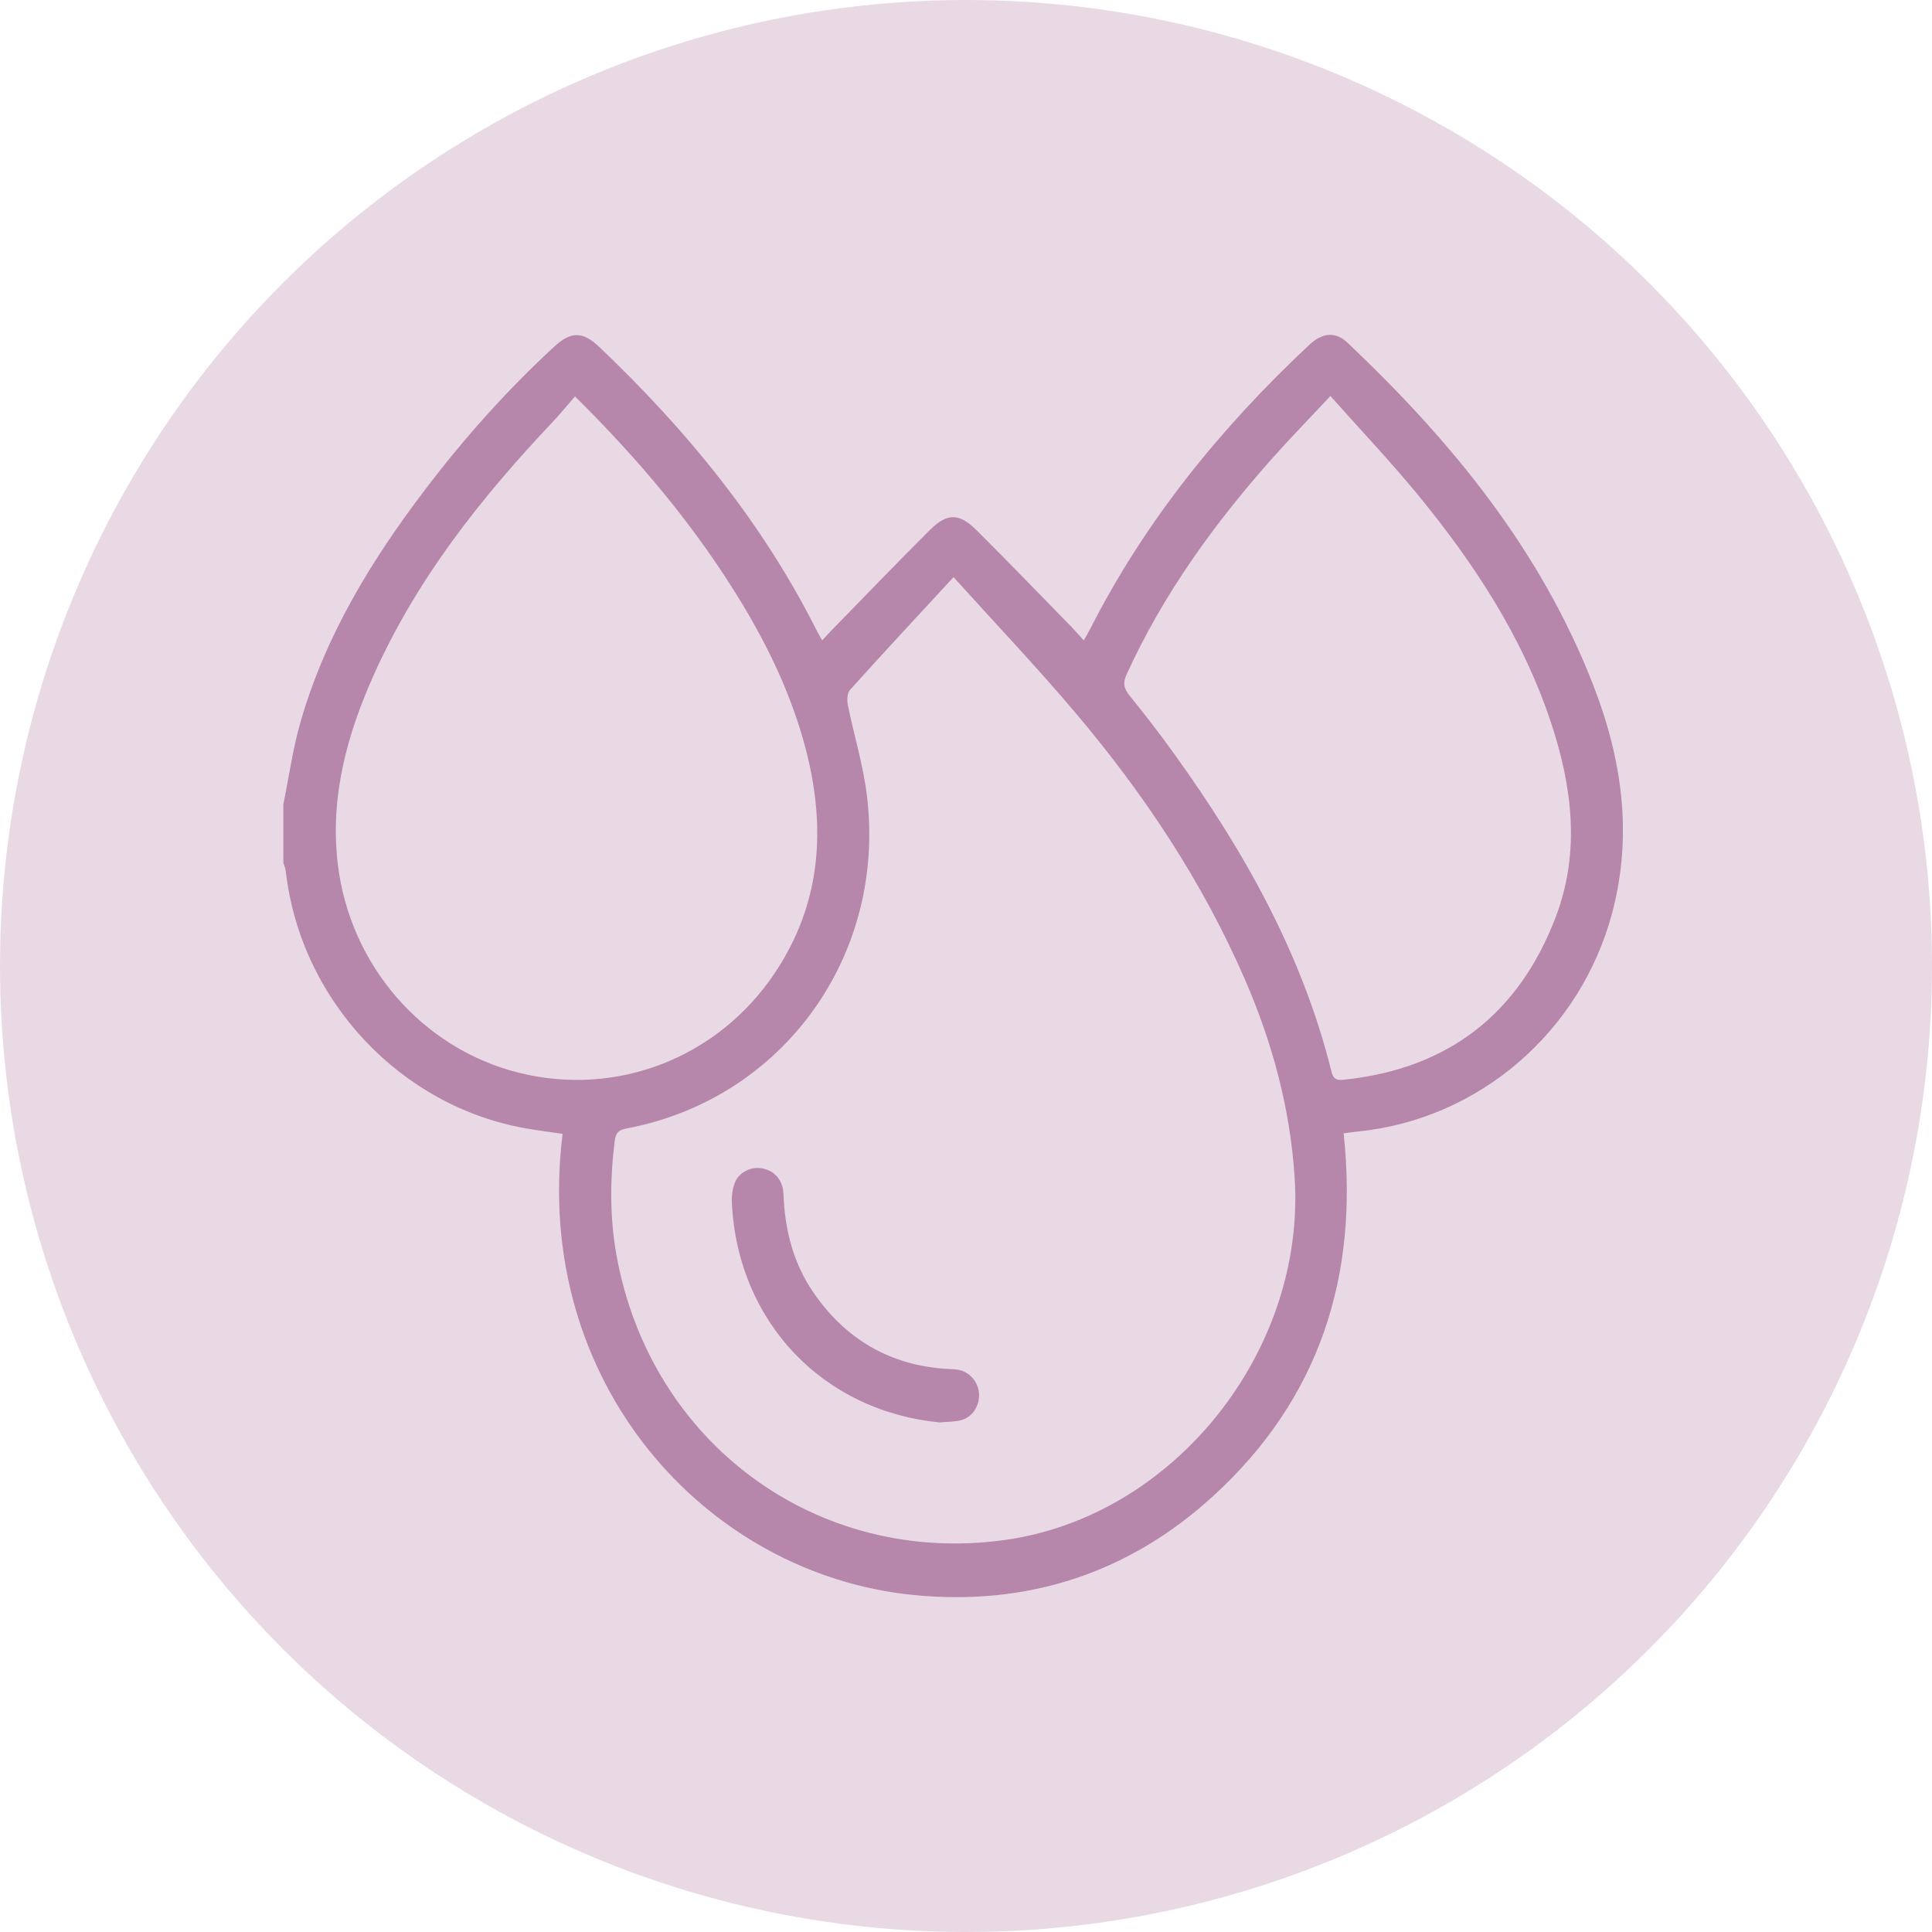
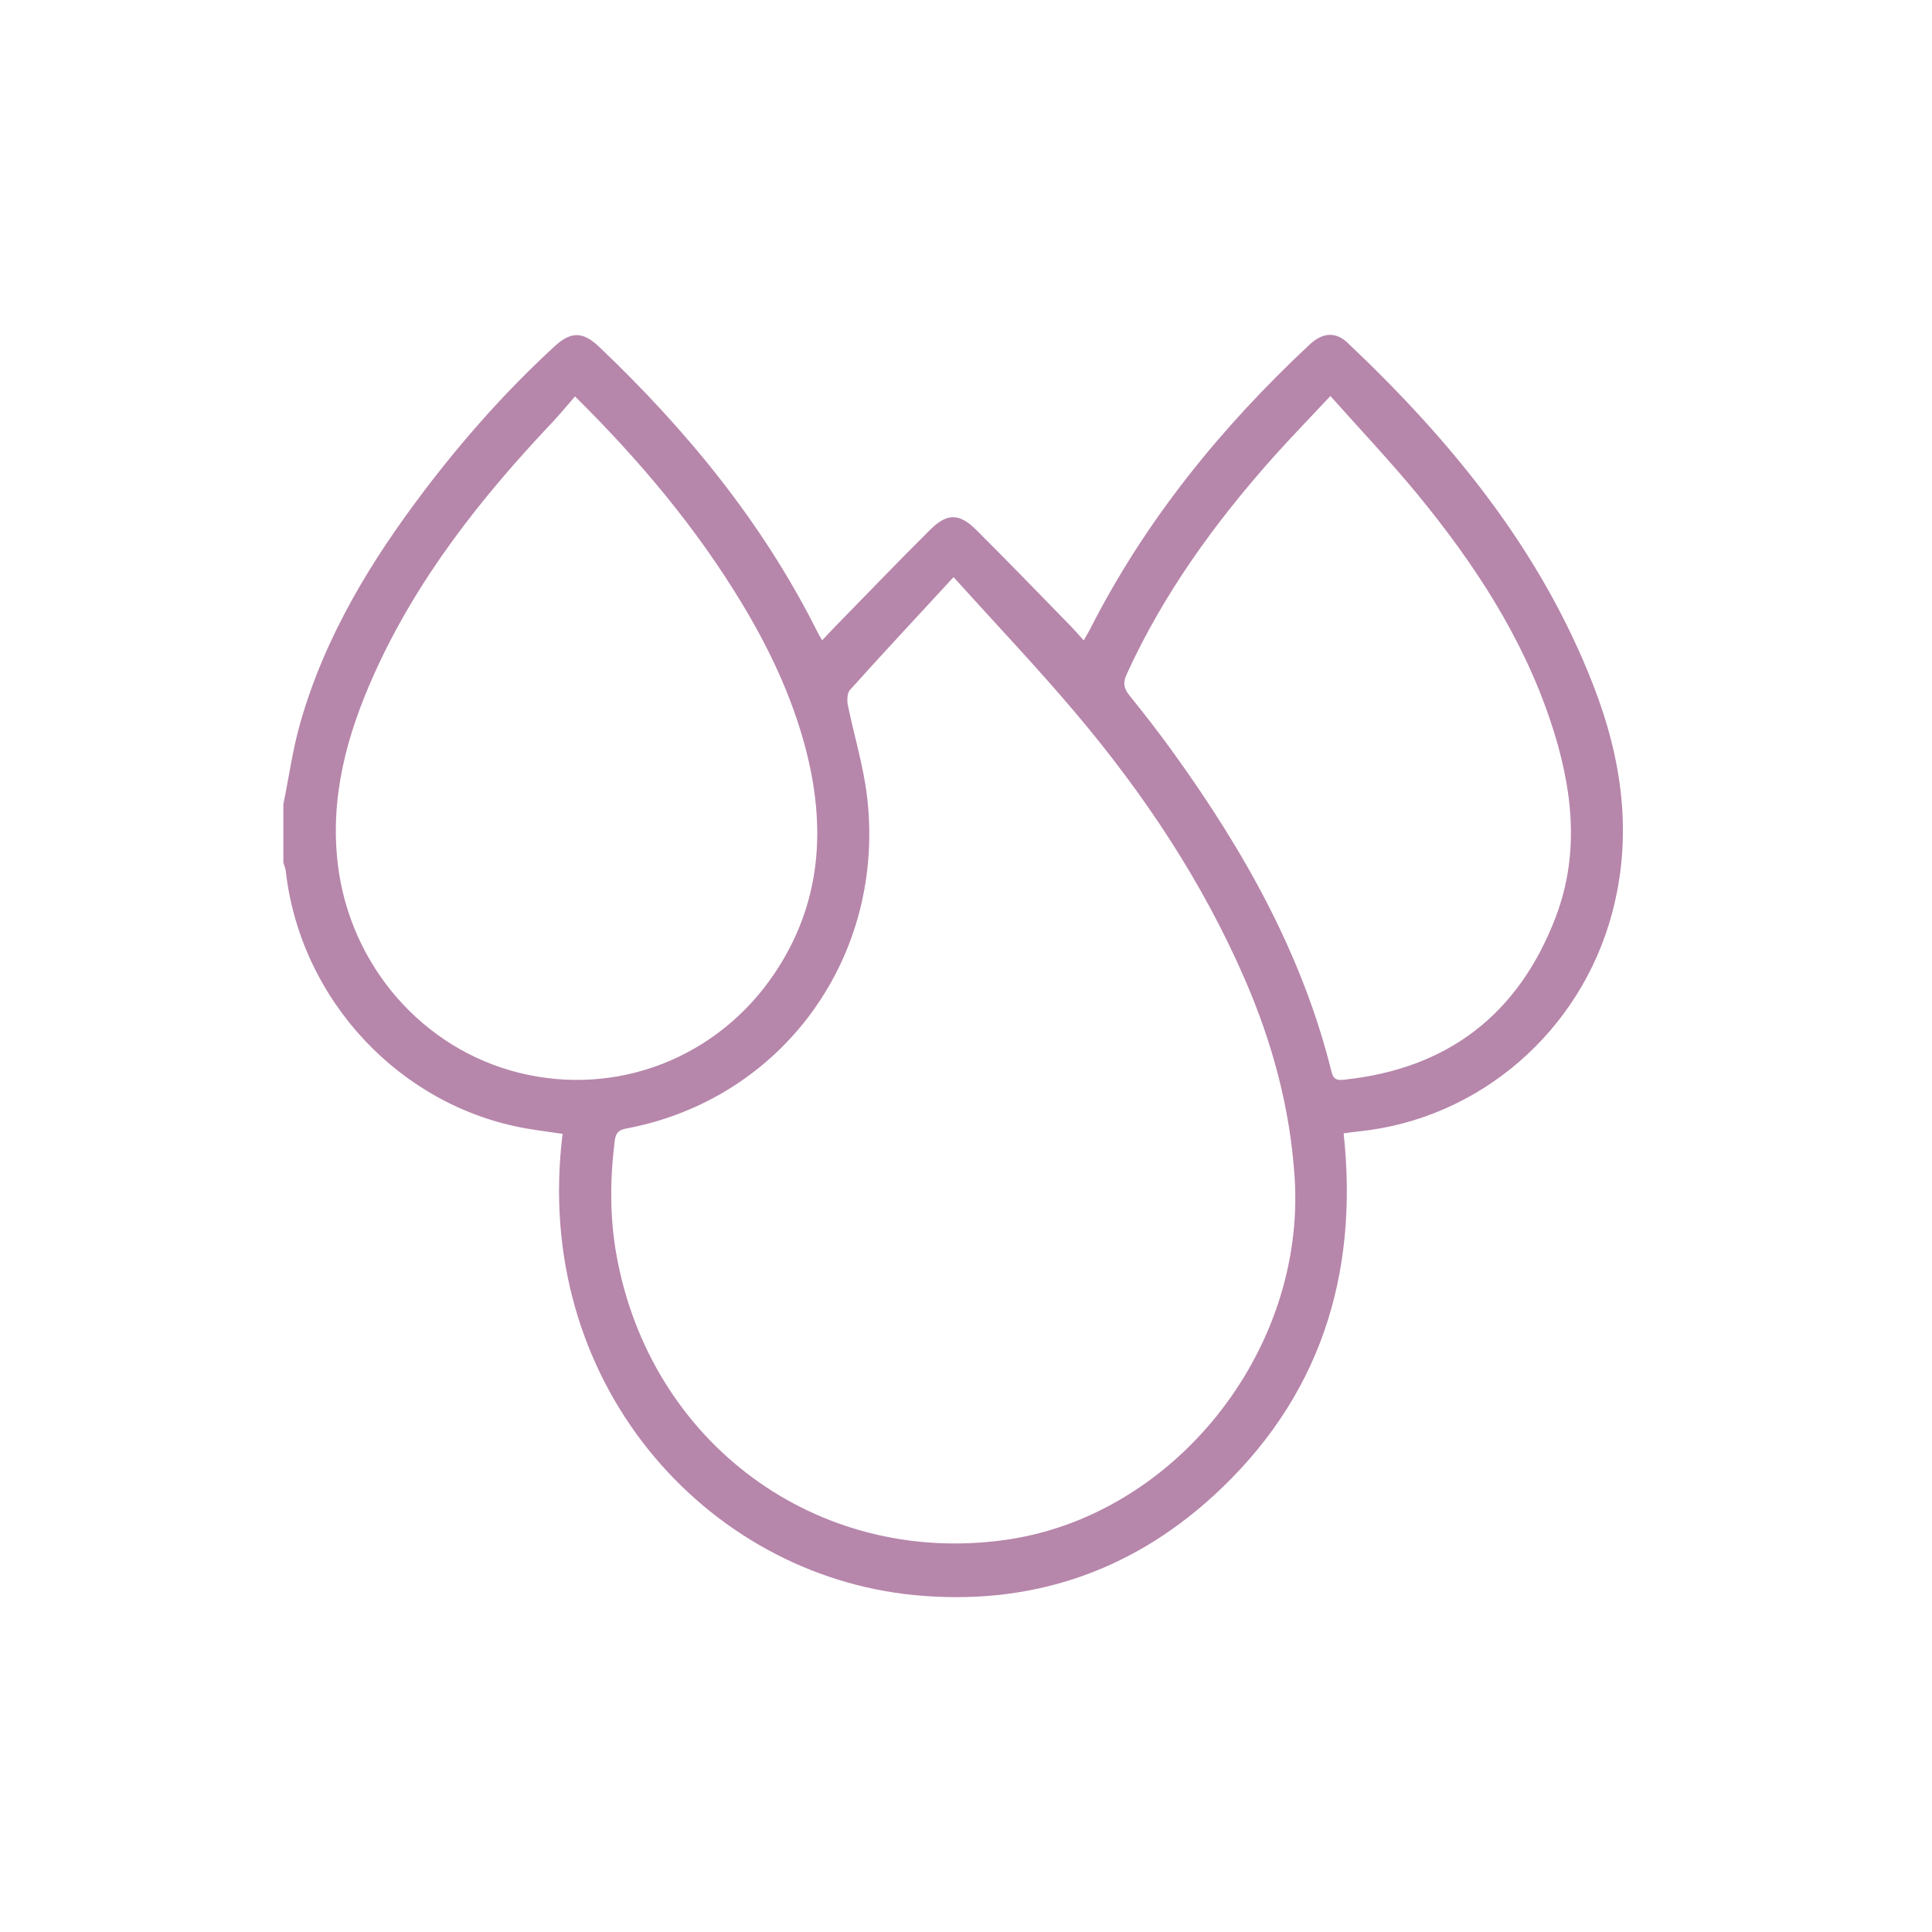
<svg xmlns="http://www.w3.org/2000/svg" width="75" height="75" viewBox="0 0 75 75" fill="none">
-   <circle cx="37.5" cy="37.5" r="37.5" fill="#E9D9E4" />
  <g clip-path="url(#clip0_1654_574)">
    <path d="M11 31.224C11.216 30.17 11.362 29.093 11.657 28.062C12.617 24.696 14.402 21.772 16.491 19.022C18.012 17.02 19.677 15.148 21.528 13.445C22.16 12.865 22.621 12.859 23.253 13.458C26.657 16.698 29.614 20.293 31.739 24.545C31.784 24.635 31.837 24.719 31.917 24.857C32.079 24.686 32.209 24.538 32.349 24.399C33.6 23.12 34.839 21.827 36.106 20.567C36.767 19.912 37.237 19.915 37.9 20.573C39.145 21.811 40.362 23.075 41.591 24.332C41.743 24.49 41.886 24.657 42.07 24.86C42.163 24.696 42.239 24.574 42.305 24.445C44.456 20.209 47.393 16.601 50.827 13.387C51.347 12.901 51.846 12.865 52.319 13.313C56.34 17.12 59.811 21.343 61.853 26.605C62.962 29.454 63.391 32.394 62.587 35.428C61.361 40.047 57.426 43.445 52.739 43.922C52.557 43.941 52.373 43.967 52.16 43.996C52.758 49.557 51.205 54.325 47.095 58.077C43.808 61.082 39.882 62.349 35.483 61.92C27.372 61.127 20.645 53.629 21.84 44.016C21.382 43.948 20.922 43.89 20.464 43.812C15.551 42.971 11.67 38.832 11.095 33.829C11.083 33.713 11.035 33.603 11 33.49C11 32.736 11 31.978 11 31.224ZM37.017 22.404C35.598 23.942 34.283 25.351 32.997 26.782C32.886 26.904 32.876 27.185 32.914 27.372C33.152 28.545 33.511 29.703 33.654 30.886C34.413 37.12 30.38 42.671 24.311 43.809C24.012 43.864 23.901 43.983 23.863 44.296C23.678 45.773 23.669 47.246 23.929 48.709C25.238 56.024 31.707 60.782 38.98 59.786C45.567 58.886 50.696 52.455 50.258 45.708C50.083 43.016 49.391 40.473 48.327 38.02C46.676 34.219 44.405 30.811 41.75 27.672C40.254 25.902 38.656 24.222 37.017 22.404ZM22.322 15.389C21.998 15.76 21.728 16.092 21.436 16.401C18.67 19.325 16.189 22.462 14.519 26.179C13.468 28.519 12.801 30.947 13.115 33.558C13.588 37.481 16.405 40.715 20.15 41.646C23.942 42.587 27.852 41.079 30.065 37.791C31.904 35.057 32.082 32.078 31.25 28.968C30.716 26.982 29.846 25.151 28.789 23.403C27.016 20.476 24.844 17.884 22.322 15.389ZM51.643 15.376C50.833 16.244 50.109 16.985 49.416 17.762C47.149 20.309 45.164 23.049 43.735 26.179C43.582 26.514 43.627 26.724 43.846 26.998C44.446 27.742 45.034 28.497 45.589 29.274C48.298 33.039 50.557 37.04 51.69 41.608C51.776 41.956 51.967 41.936 52.208 41.91C56.2 41.485 58.96 39.377 60.399 35.583C61.355 33.058 61.031 30.515 60.199 28.02C59.094 24.703 57.207 21.843 55.019 19.18C53.958 17.894 52.812 16.682 51.643 15.37V15.376Z" fill="#B786AB" />
-     <path d="M36.474 55.218C31.939 54.776 28.643 51.317 28.411 46.707C28.398 46.443 28.433 46.153 28.528 45.908C28.693 45.486 29.192 45.266 29.624 45.363C30.088 45.466 30.396 45.824 30.415 46.362C30.466 47.748 30.796 49.044 31.587 50.189C32.838 52.001 34.553 52.997 36.738 53.139C36.891 53.148 37.043 53.148 37.192 53.174C37.64 53.255 37.974 53.638 38.005 54.099C38.037 54.554 37.761 55.008 37.322 55.127C37.053 55.202 36.757 55.192 36.474 55.218Z" fill="#B786AB" />
  </g>
  <defs>
    <clipPath id="clip0_1654_574">
      <rect width="52" height="49" fill="white" transform="translate(11 13)" />
    </clipPath>
  </defs>
</svg>